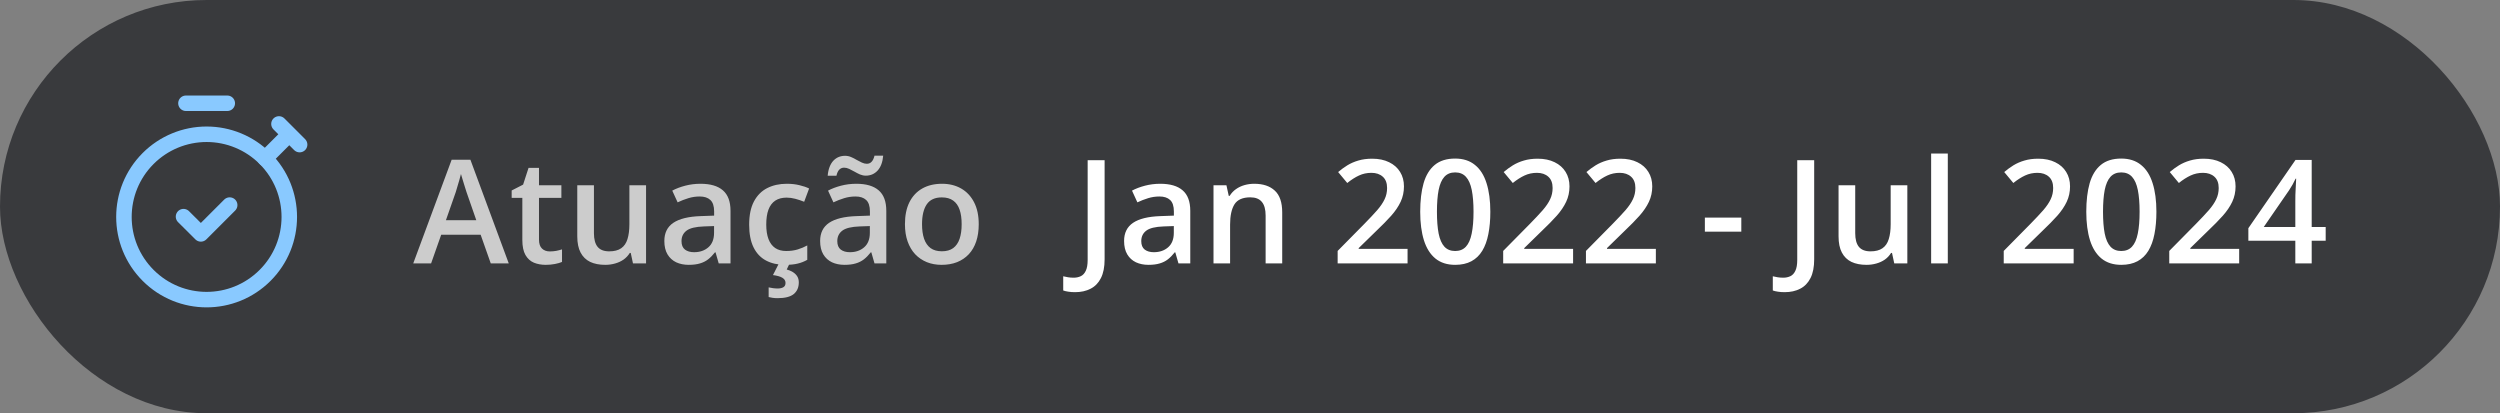
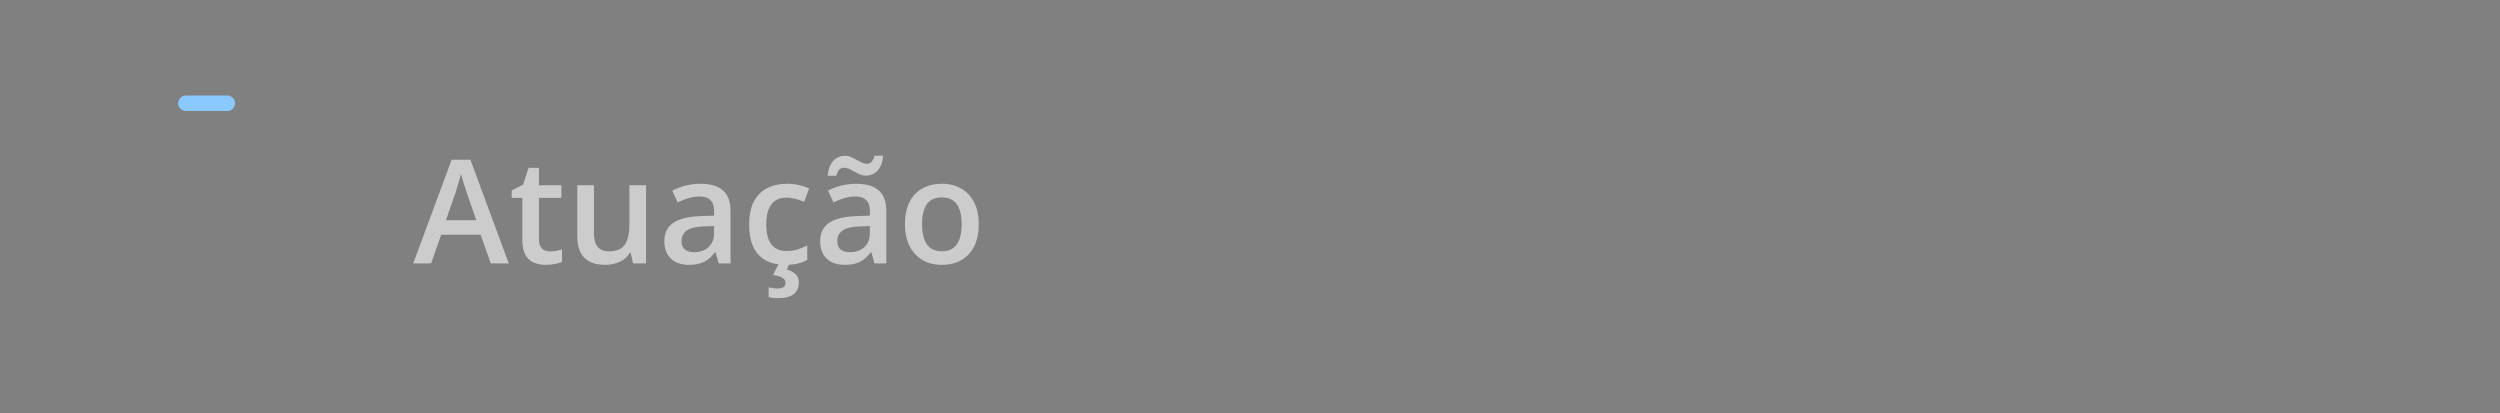
<svg xmlns="http://www.w3.org/2000/svg" width="242" height="40" viewBox="0 0 242 40" fill="none">
  <rect x="0" y="0" width="242" height="40" fill="#808080" stroke="none" />
-   <rect width="242" height="40" rx="20" fill="#393A3D" />
-   <path d="M25.66 15.341C28.785 18.467 28.785 23.534 25.659 26.659C22.534 29.785 17.466 29.785 14.341 26.659C11.216 23.534 11.215 18.467 14.341 15.341C15.842 13.84 17.878 12.997 20 12.997C22.123 12.997 24.159 13.84 25.66 15.341" stroke="#89C9FF" stroke-width="1.5" stroke-linecap="round" stroke-linejoin="round" />
  <path d="M17.999 9.996H22.001" stroke="#89C9FF" stroke-width="1.5" stroke-linecap="round" stroke-linejoin="round" />
-   <path d="M22.234 19.851L19.443 22.642L17.764 20.97" stroke="#89C9FF" stroke-width="1.5" stroke-linecap="round" stroke-linejoin="round" />
-   <path d="M29.004 13.998L27.003 11.997L28.003 12.997L25.659 15.341" stroke="#89C9FF" stroke-width="1.5" stroke-linecap="round" stroke-linejoin="round" />
  <path d="M47.506 25.5L46.528 22.725H42.707L41.73 25.5H40L43.719 15.465H45.537L49.249 25.5H47.506ZM46.105 21.316L45.154 18.582C45.118 18.463 45.065 18.297 44.997 18.083C44.929 17.864 44.86 17.643 44.792 17.42C44.724 17.192 44.667 17.001 44.621 16.846C44.575 17.033 44.519 17.242 44.45 17.475C44.386 17.703 44.323 17.917 44.259 18.117C44.2 18.318 44.154 18.473 44.122 18.582L43.165 21.316H46.105ZM53.221 24.338C53.43 24.338 53.638 24.32 53.843 24.283C54.048 24.242 54.235 24.194 54.403 24.14V25.356C54.226 25.434 53.995 25.5 53.713 25.555C53.43 25.609 53.136 25.637 52.831 25.637C52.403 25.637 52.018 25.566 51.676 25.425C51.334 25.279 51.063 25.031 50.862 24.68C50.662 24.329 50.562 23.843 50.562 23.224V19.156H49.529V18.439L50.637 17.871L51.163 16.251H52.175V17.933H54.342V19.156H52.175V23.203C52.175 23.586 52.27 23.871 52.462 24.058C52.653 24.244 52.906 24.338 53.221 24.338ZM62.538 17.933V25.5H61.273L61.055 24.481H60.966C60.806 24.741 60.603 24.958 60.357 25.131C60.111 25.299 59.838 25.425 59.537 25.507C59.236 25.593 58.92 25.637 58.587 25.637C58.017 25.637 57.53 25.541 57.124 25.35C56.723 25.154 56.415 24.853 56.201 24.447C55.987 24.042 55.88 23.518 55.88 22.875V17.933H57.493V22.574C57.493 23.162 57.612 23.602 57.849 23.894C58.09 24.185 58.464 24.331 58.97 24.331C59.457 24.331 59.845 24.231 60.132 24.03C60.419 23.83 60.622 23.534 60.74 23.142C60.863 22.75 60.925 22.269 60.925 21.699V17.933H62.538ZM67.809 17.789C68.766 17.789 69.488 18.001 69.976 18.425C70.468 18.849 70.714 19.509 70.714 20.407V25.5H69.572L69.265 24.427H69.21C68.996 24.7 68.775 24.926 68.547 25.104C68.319 25.281 68.055 25.413 67.754 25.5C67.458 25.591 67.095 25.637 66.667 25.637C66.216 25.637 65.812 25.555 65.457 25.391C65.102 25.222 64.821 24.967 64.616 24.625C64.411 24.283 64.309 23.85 64.309 23.326C64.309 22.547 64.598 21.961 65.177 21.569C65.76 21.177 66.64 20.961 67.815 20.92L69.128 20.872V20.476C69.128 19.951 69.005 19.578 68.759 19.355C68.517 19.131 68.175 19.02 67.733 19.02C67.355 19.02 66.988 19.074 66.633 19.184C66.277 19.293 65.931 19.427 65.594 19.587L65.074 18.452C65.443 18.256 65.863 18.097 66.332 17.974C66.806 17.851 67.298 17.789 67.809 17.789ZM69.121 21.884L68.144 21.918C67.341 21.945 66.779 22.082 66.455 22.328C66.132 22.574 65.97 22.912 65.97 23.34C65.97 23.713 66.081 23.987 66.305 24.16C66.528 24.329 66.822 24.413 67.186 24.413C67.743 24.413 68.203 24.256 68.567 23.941C68.936 23.622 69.121 23.155 69.121 22.54V21.884ZM76.012 25.637C75.296 25.637 74.676 25.498 74.152 25.22C73.628 24.942 73.225 24.516 72.942 23.941C72.66 23.367 72.519 22.638 72.519 21.754C72.519 20.833 72.674 20.081 72.983 19.498C73.293 18.915 73.722 18.484 74.269 18.206C74.82 17.928 75.451 17.789 76.162 17.789C76.613 17.789 77.021 17.835 77.386 17.926C77.755 18.012 78.067 18.119 78.322 18.247L77.844 19.532C77.566 19.418 77.281 19.323 76.989 19.245C76.698 19.168 76.417 19.129 76.148 19.129C75.706 19.129 75.337 19.227 75.041 19.423C74.749 19.619 74.531 19.91 74.385 20.298C74.243 20.685 74.173 21.166 74.173 21.74C74.173 22.296 74.246 22.766 74.392 23.148C74.537 23.527 74.754 23.814 75.041 24.01C75.328 24.201 75.681 24.297 76.101 24.297C76.515 24.297 76.887 24.247 77.215 24.146C77.543 24.046 77.853 23.916 78.144 23.757V25.151C77.857 25.315 77.55 25.436 77.222 25.514C76.894 25.596 76.49 25.637 76.012 25.637ZM77.324 27.332C77.324 27.815 77.162 28.191 76.839 28.46C76.515 28.729 75.989 28.863 75.26 28.863C75.087 28.863 74.927 28.852 74.781 28.829C74.635 28.806 74.51 28.781 74.405 28.754V27.817C74.515 27.845 74.651 27.87 74.815 27.893C74.98 27.915 75.13 27.927 75.267 27.927C75.504 27.927 75.69 27.886 75.827 27.804C75.968 27.722 76.039 27.583 76.039 27.387C76.039 27.177 75.936 27.011 75.731 26.888C75.526 26.765 75.223 26.678 74.822 26.628L75.397 25.5H76.436L76.155 26.088C76.365 26.143 76.556 26.222 76.73 26.327C76.907 26.432 77.051 26.566 77.16 26.73C77.269 26.899 77.324 27.1 77.324 27.332ZM82.889 17.789C83.846 17.789 84.568 18.001 85.056 18.425C85.548 18.849 85.794 19.509 85.794 20.407V25.5H84.652L84.345 24.427H84.29C84.076 24.7 83.855 24.926 83.627 25.104C83.399 25.281 83.135 25.413 82.834 25.5C82.538 25.591 82.175 25.637 81.747 25.637C81.296 25.637 80.893 25.555 80.537 25.391C80.182 25.222 79.901 24.967 79.696 24.625C79.491 24.283 79.389 23.85 79.389 23.326C79.389 22.547 79.678 21.961 80.257 21.569C80.84 21.177 81.72 20.961 82.895 20.92L84.208 20.872V20.476C84.208 19.951 84.085 19.578 83.839 19.355C83.597 19.131 83.255 19.02 82.814 19.02C82.435 19.02 82.068 19.074 81.713 19.184C81.357 19.293 81.011 19.427 80.674 19.587L80.154 18.452C80.523 18.256 80.943 18.097 81.412 17.974C81.886 17.851 82.378 17.789 82.889 17.789ZM84.201 21.884L83.224 21.918C82.421 21.945 81.859 22.082 81.535 22.328C81.212 22.574 81.05 22.912 81.05 23.34C81.05 23.713 81.162 23.987 81.385 24.16C81.608 24.329 81.902 24.413 82.267 24.413C82.823 24.413 83.283 24.256 83.647 23.941C84.017 23.622 84.201 23.155 84.201 22.54V21.884ZM80.12 17.01C80.147 16.691 80.207 16.413 80.298 16.176C80.389 15.934 80.507 15.734 80.653 15.574C80.804 15.41 80.975 15.287 81.166 15.205C81.362 15.123 81.574 15.082 81.802 15.082C82.002 15.082 82.194 15.121 82.376 15.198C82.563 15.276 82.743 15.367 82.916 15.472C83.094 15.572 83.265 15.661 83.429 15.738C83.597 15.816 83.759 15.854 83.914 15.854C84.092 15.854 84.242 15.791 84.365 15.663C84.493 15.536 84.588 15.337 84.652 15.068H85.493C85.439 15.697 85.258 16.178 84.953 16.511C84.648 16.839 84.267 17.003 83.811 17.003C83.62 17.003 83.431 16.964 83.244 16.887C83.062 16.805 82.884 16.713 82.711 16.613C82.538 16.513 82.367 16.424 82.198 16.347C82.03 16.269 81.866 16.23 81.706 16.23C81.524 16.23 81.369 16.294 81.241 16.422C81.118 16.549 81.027 16.745 80.968 17.01H80.12ZM94.742 21.699C94.742 22.328 94.66 22.886 94.496 23.374C94.332 23.862 94.093 24.274 93.778 24.611C93.464 24.944 93.086 25.199 92.644 25.377C92.201 25.55 91.703 25.637 91.147 25.637C90.627 25.637 90.151 25.55 89.718 25.377C89.285 25.199 88.909 24.944 88.59 24.611C88.275 24.274 88.032 23.862 87.858 23.374C87.685 22.886 87.599 22.328 87.599 21.699C87.599 20.865 87.742 20.159 88.029 19.58C88.321 18.997 88.736 18.552 89.273 18.247C89.811 17.942 90.451 17.789 91.194 17.789C91.892 17.789 92.507 17.942 93.04 18.247C93.573 18.552 93.99 18.997 94.291 19.58C94.592 20.163 94.742 20.87 94.742 21.699ZM89.253 21.699C89.253 22.251 89.319 22.722 89.451 23.114C89.588 23.506 89.797 23.807 90.08 24.017C90.363 24.222 90.727 24.324 91.174 24.324C91.62 24.324 91.985 24.222 92.268 24.017C92.55 23.807 92.757 23.506 92.89 23.114C93.022 22.722 93.088 22.251 93.088 21.699C93.088 21.148 93.022 20.681 92.89 20.298C92.757 19.91 92.55 19.616 92.268 19.416C91.985 19.211 91.618 19.108 91.167 19.108C90.502 19.108 90.016 19.332 89.711 19.778C89.406 20.225 89.253 20.865 89.253 21.699Z" fill="#CCCCCC" />
-   <path d="M104.068 28.282C103.818 28.282 103.599 28.266 103.412 28.234C103.221 28.207 103.057 28.168 102.92 28.118V26.744C103.066 26.781 103.223 26.812 103.392 26.84C103.56 26.867 103.74 26.881 103.932 26.881C104.182 26.881 104.41 26.833 104.615 26.737C104.82 26.642 104.982 26.468 105.101 26.218C105.224 25.967 105.285 25.614 105.285 25.158V15.506H106.926V25.104C106.926 25.846 106.807 26.45 106.57 26.915C106.333 27.384 106.001 27.729 105.572 27.947C105.144 28.171 104.643 28.282 104.068 28.282ZM112.312 17.789C113.27 17.789 113.992 18.001 114.479 18.425C114.972 18.849 115.218 19.509 115.218 20.407V25.5H114.076L113.769 24.427H113.714C113.5 24.7 113.279 24.926 113.051 25.104C112.823 25.281 112.559 25.413 112.258 25.5C111.962 25.591 111.599 25.637 111.171 25.637C110.72 25.637 110.316 25.555 109.961 25.391C109.605 25.222 109.325 24.967 109.12 24.625C108.915 24.283 108.812 23.85 108.812 23.326C108.812 22.547 109.102 21.961 109.681 21.569C110.264 21.177 111.144 20.961 112.319 20.92L113.632 20.872V20.476C113.632 19.951 113.509 19.578 113.263 19.355C113.021 19.131 112.679 19.02 112.237 19.02C111.859 19.02 111.492 19.074 111.137 19.184C110.781 19.293 110.435 19.427 110.098 19.587L109.578 18.452C109.947 18.256 110.367 18.097 110.836 17.974C111.31 17.851 111.802 17.789 112.312 17.789ZM113.625 21.884L112.647 21.918C111.845 21.945 111.283 22.082 110.959 22.328C110.635 22.574 110.474 22.912 110.474 23.34C110.474 23.713 110.585 23.987 110.809 24.16C111.032 24.329 111.326 24.413 111.69 24.413C112.246 24.413 112.707 24.256 113.071 23.941C113.44 23.622 113.625 23.155 113.625 22.54V21.884ZM121.411 17.789C122.263 17.789 122.926 18.01 123.4 18.452C123.879 18.89 124.118 19.594 124.118 20.564V25.5H122.512V20.865C122.512 20.277 122.391 19.838 122.149 19.546C121.908 19.25 121.534 19.102 121.028 19.102C120.295 19.102 119.784 19.327 119.497 19.778C119.215 20.23 119.073 20.884 119.073 21.74V25.5H117.467V17.933H118.718L118.943 18.958H119.032C119.196 18.694 119.399 18.477 119.641 18.309C119.887 18.135 120.16 18.006 120.461 17.919C120.766 17.832 121.083 17.789 121.411 17.789ZM136.252 25.5H129.484V24.29L132.075 21.665C132.576 21.155 132.989 20.715 133.312 20.346C133.636 19.972 133.875 19.619 134.03 19.286C134.19 18.953 134.27 18.591 134.27 18.199C134.27 17.716 134.131 17.352 133.853 17.105C133.575 16.855 133.208 16.73 132.752 16.73C132.319 16.73 131.918 16.816 131.549 16.989C131.184 17.158 130.806 17.399 130.414 17.714L129.532 16.654C129.81 16.417 130.106 16.201 130.421 16.005C130.74 15.809 131.095 15.654 131.487 15.54C131.879 15.421 132.326 15.362 132.827 15.362C133.461 15.362 134.007 15.476 134.468 15.704C134.928 15.927 135.281 16.24 135.527 16.641C135.778 17.042 135.903 17.509 135.903 18.042C135.903 18.58 135.796 19.076 135.582 19.532C135.368 19.988 135.062 20.439 134.666 20.886C134.27 21.328 133.798 21.809 133.251 22.328L131.521 24.017V24.092H136.252V25.5ZM144.264 20.496C144.264 21.303 144.2 22.025 144.072 22.663C143.949 23.297 143.753 23.834 143.484 24.276C143.215 24.718 142.865 25.056 142.432 25.288C141.999 25.52 141.475 25.637 140.859 25.637C140.089 25.637 139.453 25.434 138.952 25.028C138.451 24.618 138.079 24.03 137.838 23.265C137.596 22.494 137.476 21.572 137.476 20.496C137.476 19.421 137.585 18.5 137.804 17.734C138.027 16.964 138.387 16.374 138.884 15.964C139.381 15.554 140.039 15.349 140.859 15.349C141.634 15.349 142.272 15.554 142.773 15.964C143.279 16.369 143.653 16.957 143.895 17.727C144.141 18.493 144.264 19.416 144.264 20.496ZM139.096 20.496C139.096 21.339 139.15 22.043 139.26 22.608C139.374 23.174 139.561 23.597 139.82 23.88C140.08 24.158 140.426 24.297 140.859 24.297C141.292 24.297 141.639 24.158 141.898 23.88C142.158 23.602 142.345 23.18 142.459 22.615C142.577 22.05 142.637 21.344 142.637 20.496C142.637 19.658 142.58 18.956 142.466 18.391C142.352 17.826 142.165 17.402 141.905 17.119C141.646 16.832 141.297 16.689 140.859 16.689C140.422 16.689 140.073 16.832 139.813 17.119C139.558 17.402 139.374 17.826 139.26 18.391C139.15 18.956 139.096 19.658 139.096 20.496ZM152.275 25.5H145.508V24.29L148.099 21.665C148.6 21.155 149.012 20.715 149.336 20.346C149.66 19.972 149.899 19.619 150.054 19.286C150.213 18.953 150.293 18.591 150.293 18.199C150.293 17.716 150.154 17.352 149.876 17.105C149.598 16.855 149.231 16.73 148.775 16.73C148.342 16.73 147.941 16.816 147.572 16.989C147.208 17.158 146.829 17.399 146.438 17.714L145.556 16.654C145.834 16.417 146.13 16.201 146.444 16.005C146.763 15.809 147.119 15.654 147.511 15.54C147.903 15.421 148.349 15.362 148.851 15.362C149.484 15.362 150.031 15.476 150.491 15.704C150.951 15.927 151.305 16.24 151.551 16.641C151.801 17.042 151.927 17.509 151.927 18.042C151.927 18.58 151.82 19.076 151.605 19.532C151.391 19.988 151.086 20.439 150.689 20.886C150.293 21.328 149.821 21.809 149.274 22.328L147.545 24.017V24.092H152.275V25.5ZM160.287 25.5H153.52V24.29L156.11 21.665C156.612 21.155 157.024 20.715 157.348 20.346C157.671 19.972 157.91 19.619 158.065 19.286C158.225 18.953 158.305 18.591 158.305 18.199C158.305 17.716 158.166 17.352 157.888 17.105C157.61 16.855 157.243 16.73 156.787 16.73C156.354 16.73 155.953 16.816 155.584 16.989C155.219 17.158 154.841 17.399 154.449 17.714L153.567 16.654C153.845 16.417 154.142 16.201 154.456 16.005C154.775 15.809 155.131 15.654 155.522 15.54C155.914 15.421 156.361 15.362 156.862 15.362C157.496 15.362 158.043 15.476 158.503 15.704C158.963 15.927 159.316 16.24 159.562 16.641C159.813 17.042 159.938 17.509 159.938 18.042C159.938 18.58 159.831 19.076 159.617 19.532C159.403 19.988 159.098 20.439 158.701 20.886C158.305 21.328 157.833 21.809 157.286 22.328L155.557 24.017V24.092H160.287V25.5ZM165.031 22.424V21.064H168.559V22.424H165.031ZM172.756 28.282C172.505 28.282 172.286 28.266 172.1 28.234C171.908 28.207 171.744 28.168 171.607 28.118V26.744C171.753 26.781 171.91 26.812 172.079 26.84C172.248 26.867 172.428 26.881 172.619 26.881C172.87 26.881 173.098 26.833 173.303 26.737C173.508 26.642 173.67 26.468 173.788 26.218C173.911 25.967 173.973 25.614 173.973 25.158V15.506H175.613V25.104C175.613 25.846 175.495 26.45 175.258 26.915C175.021 27.384 174.688 27.729 174.26 27.947C173.831 28.171 173.33 28.282 172.756 28.282ZM184.63 17.933V25.5H183.365L183.146 24.481H183.058C182.898 24.741 182.695 24.958 182.449 25.131C182.203 25.299 181.93 25.425 181.629 25.507C181.328 25.593 181.011 25.637 180.679 25.637C180.109 25.637 179.621 25.541 179.216 25.35C178.815 25.154 178.507 24.853 178.293 24.447C178.079 24.042 177.972 23.518 177.972 22.875V17.933H179.585V22.574C179.585 23.162 179.703 23.602 179.94 23.894C180.182 24.185 180.556 24.331 181.062 24.331C181.549 24.331 181.937 24.231 182.224 24.03C182.511 23.83 182.714 23.534 182.832 23.142C182.955 22.75 183.017 22.269 183.017 21.699V17.933H184.63ZM188.547 25.5H186.934V14.863H188.547V25.5ZM200.729 25.5H193.961V24.29L196.552 21.665C197.053 21.155 197.465 20.715 197.789 20.346C198.113 19.972 198.352 19.619 198.507 19.286C198.666 18.953 198.746 18.591 198.746 18.199C198.746 17.716 198.607 17.352 198.329 17.105C198.051 16.855 197.684 16.73 197.229 16.73C196.796 16.73 196.395 16.816 196.025 16.989C195.661 17.158 195.283 17.399 194.891 17.714L194.009 16.654C194.287 16.417 194.583 16.201 194.897 16.005C195.216 15.809 195.572 15.654 195.964 15.54C196.356 15.421 196.802 15.362 197.304 15.362C197.937 15.362 198.484 15.476 198.944 15.704C199.405 15.927 199.758 16.24 200.004 16.641C200.255 17.042 200.38 17.509 200.38 18.042C200.38 18.58 200.273 19.076 200.059 19.532C199.844 19.988 199.539 20.439 199.143 20.886C198.746 21.328 198.274 21.809 197.728 22.328L195.998 24.017V24.092H200.729V25.5ZM208.74 20.496C208.74 21.303 208.676 22.025 208.549 22.663C208.426 23.297 208.23 23.834 207.961 24.276C207.692 24.718 207.341 25.056 206.908 25.288C206.475 25.52 205.951 25.637 205.336 25.637C204.566 25.637 203.93 25.434 203.429 25.028C202.927 24.618 202.556 24.03 202.314 23.265C202.073 22.494 201.952 21.572 201.952 20.496C201.952 19.421 202.062 18.5 202.28 17.734C202.504 16.964 202.864 16.374 203.36 15.964C203.857 15.554 204.516 15.349 205.336 15.349C206.111 15.349 206.749 15.554 207.25 15.964C207.756 16.369 208.13 16.957 208.371 17.727C208.617 18.493 208.74 19.416 208.74 20.496ZM203.572 20.496C203.572 21.339 203.627 22.043 203.736 22.608C203.85 23.174 204.037 23.597 204.297 23.88C204.557 24.158 204.903 24.297 205.336 24.297C205.769 24.297 206.115 24.158 206.375 23.88C206.635 23.602 206.822 23.18 206.936 22.615C207.054 22.05 207.113 21.344 207.113 20.496C207.113 19.658 207.056 18.956 206.942 18.391C206.828 17.826 206.642 17.402 206.382 17.119C206.122 16.832 205.773 16.689 205.336 16.689C204.898 16.689 204.55 16.832 204.29 17.119C204.035 17.402 203.85 17.826 203.736 18.391C203.627 18.956 203.572 19.658 203.572 20.496ZM216.752 25.5H209.984V24.29L212.575 21.665C213.076 21.155 213.489 20.715 213.812 20.346C214.136 19.972 214.375 19.619 214.53 19.286C214.69 18.953 214.77 18.591 214.77 18.199C214.77 17.716 214.631 17.352 214.353 17.105C214.075 16.855 213.708 16.73 213.252 16.73C212.819 16.73 212.418 16.816 212.049 16.989C211.684 17.158 211.306 17.399 210.914 17.714L210.032 16.654C210.31 16.417 210.606 16.201 210.921 16.005C211.24 15.809 211.595 15.654 211.987 15.54C212.379 15.421 212.826 15.362 213.327 15.362C213.961 15.362 214.507 15.476 214.968 15.704C215.428 15.927 215.781 16.24 216.027 16.641C216.278 17.042 216.403 17.509 216.403 18.042C216.403 18.58 216.296 19.076 216.082 19.532C215.868 19.988 215.562 20.439 215.166 20.886C214.77 21.328 214.298 21.809 213.751 22.328L212.021 24.017V24.092H216.752V25.5ZM225.126 23.306H223.772V25.5H222.187V23.306H217.641V22.089L222.207 15.479H223.772V21.973H225.126V23.306ZM222.187 21.973V19.491C222.187 19.286 222.189 19.079 222.193 18.869C222.202 18.655 222.212 18.45 222.221 18.254C222.23 18.058 222.239 17.878 222.248 17.714C222.257 17.545 222.264 17.406 222.269 17.297H222.214C222.127 17.479 222.032 17.666 221.927 17.857C221.822 18.044 221.71 18.227 221.592 18.404L219.131 21.973H222.187Z" fill="white" />
</svg>